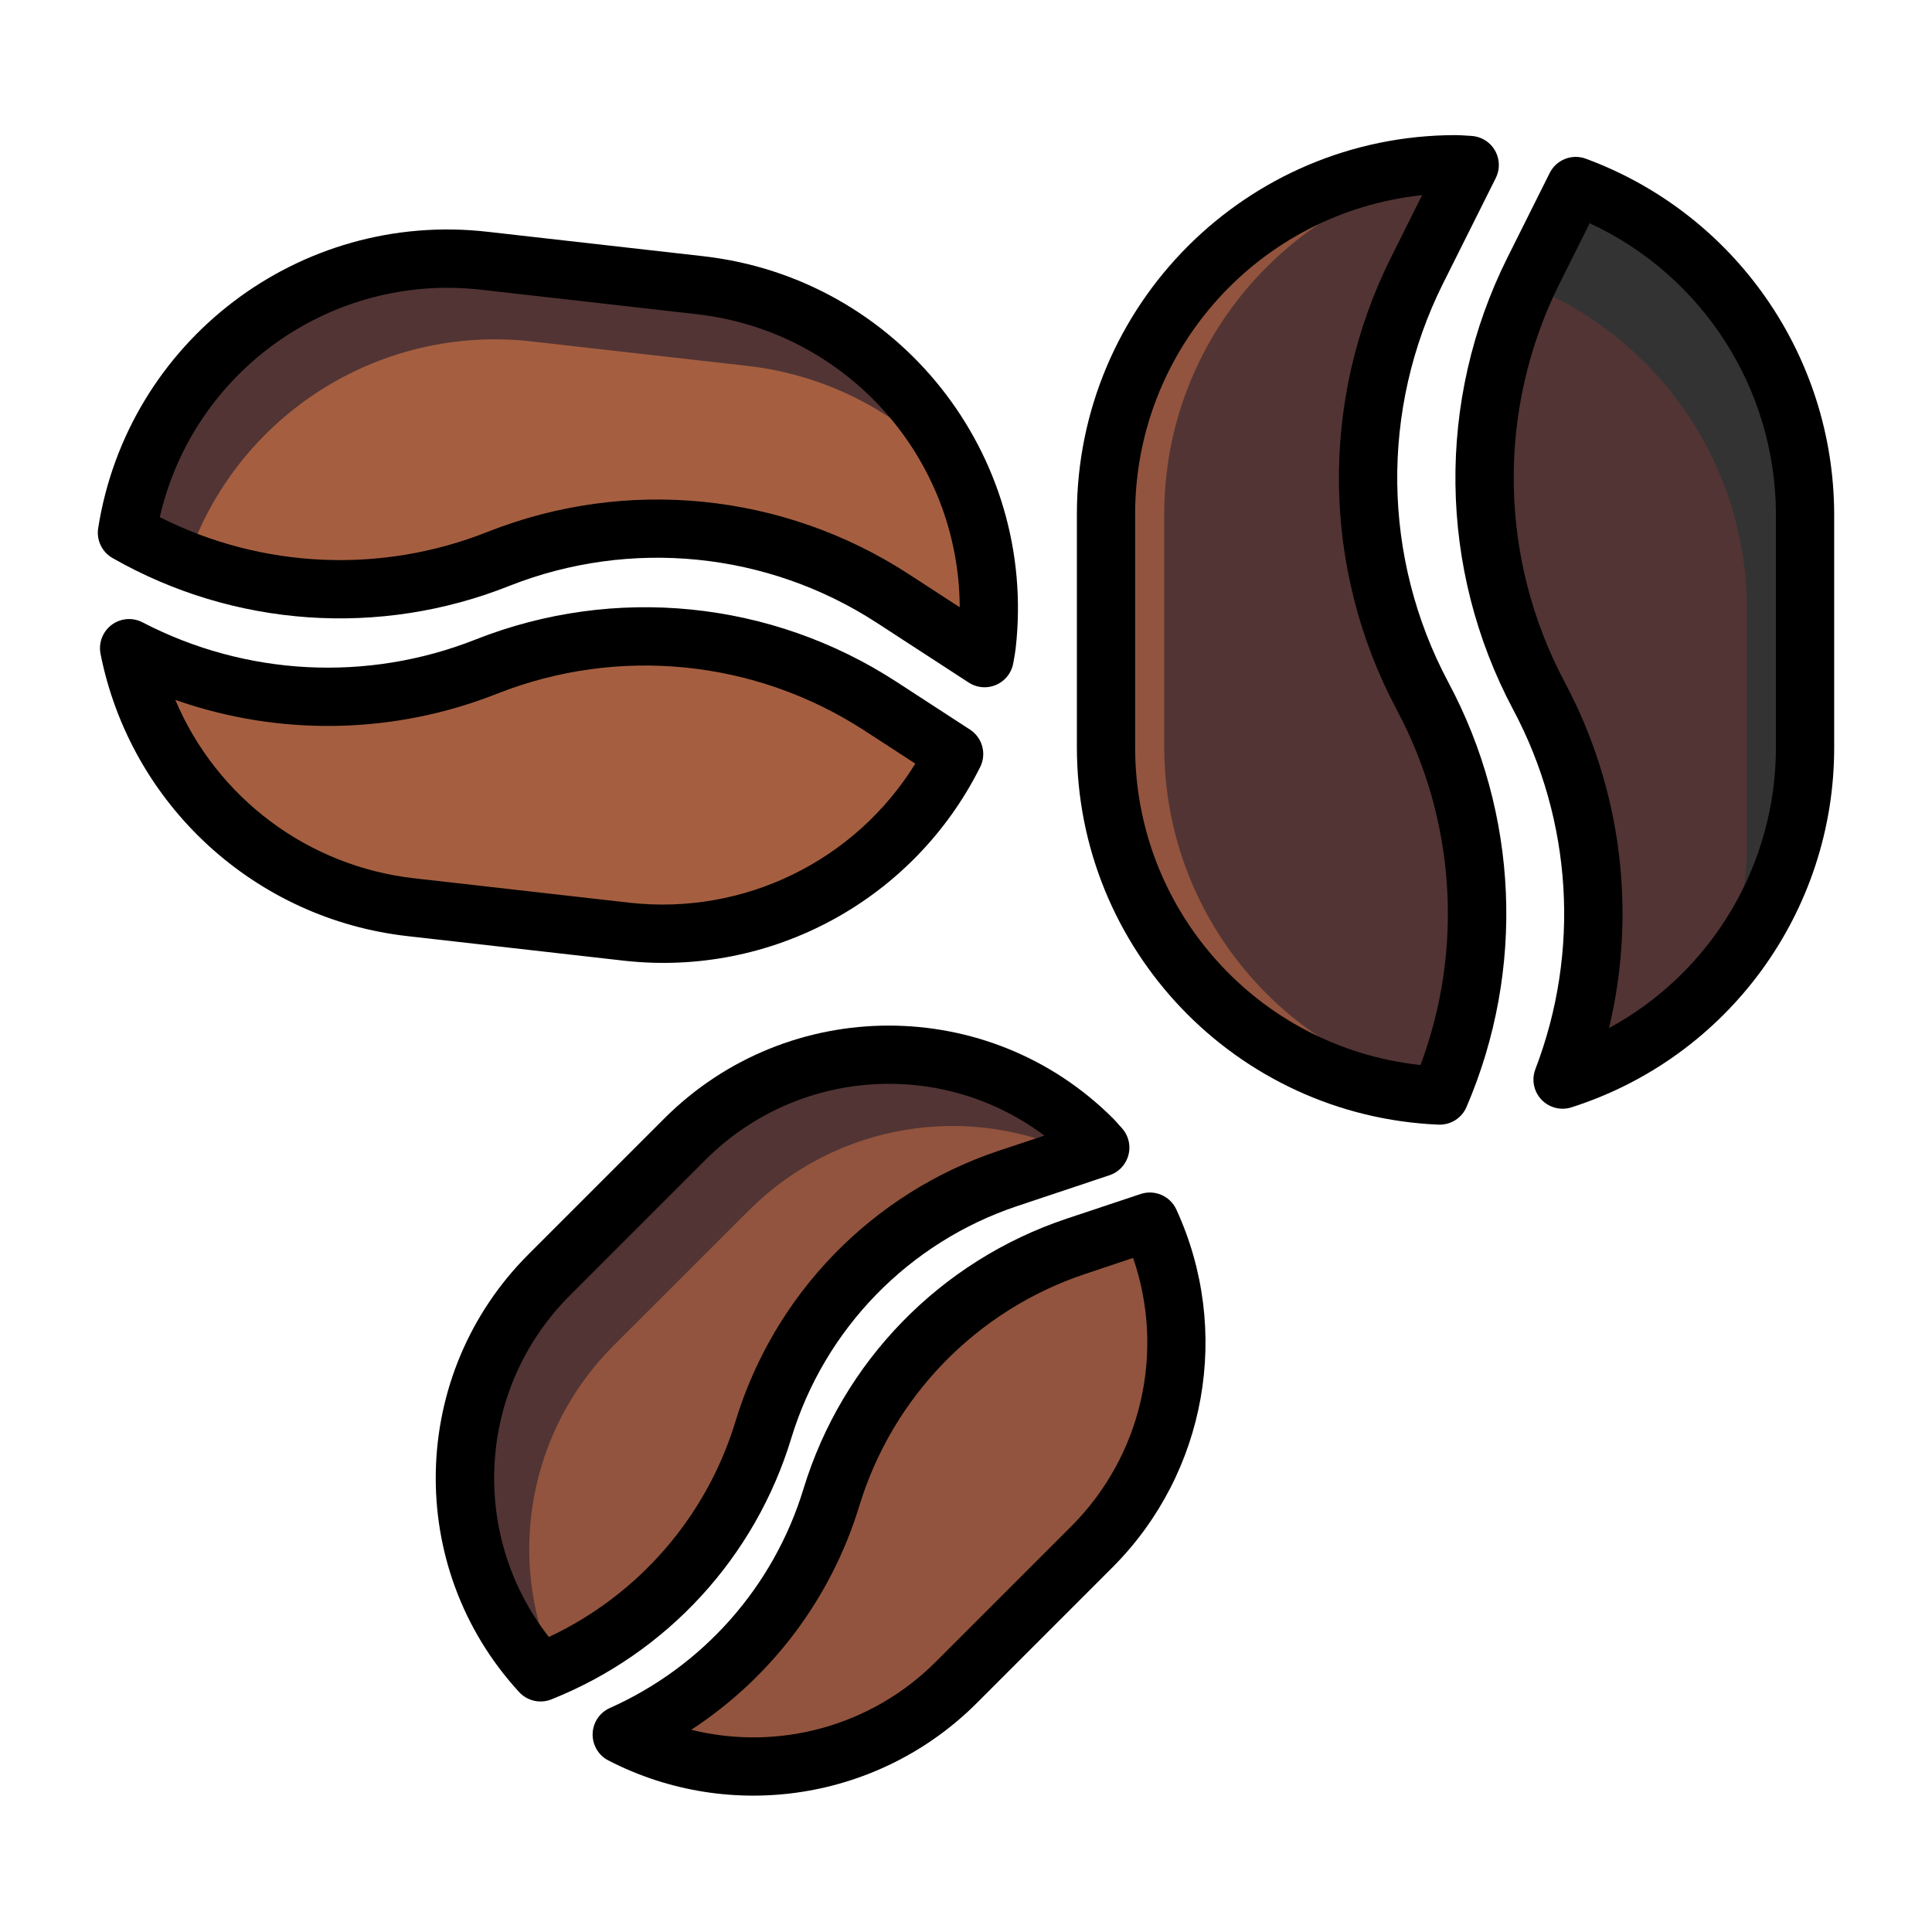
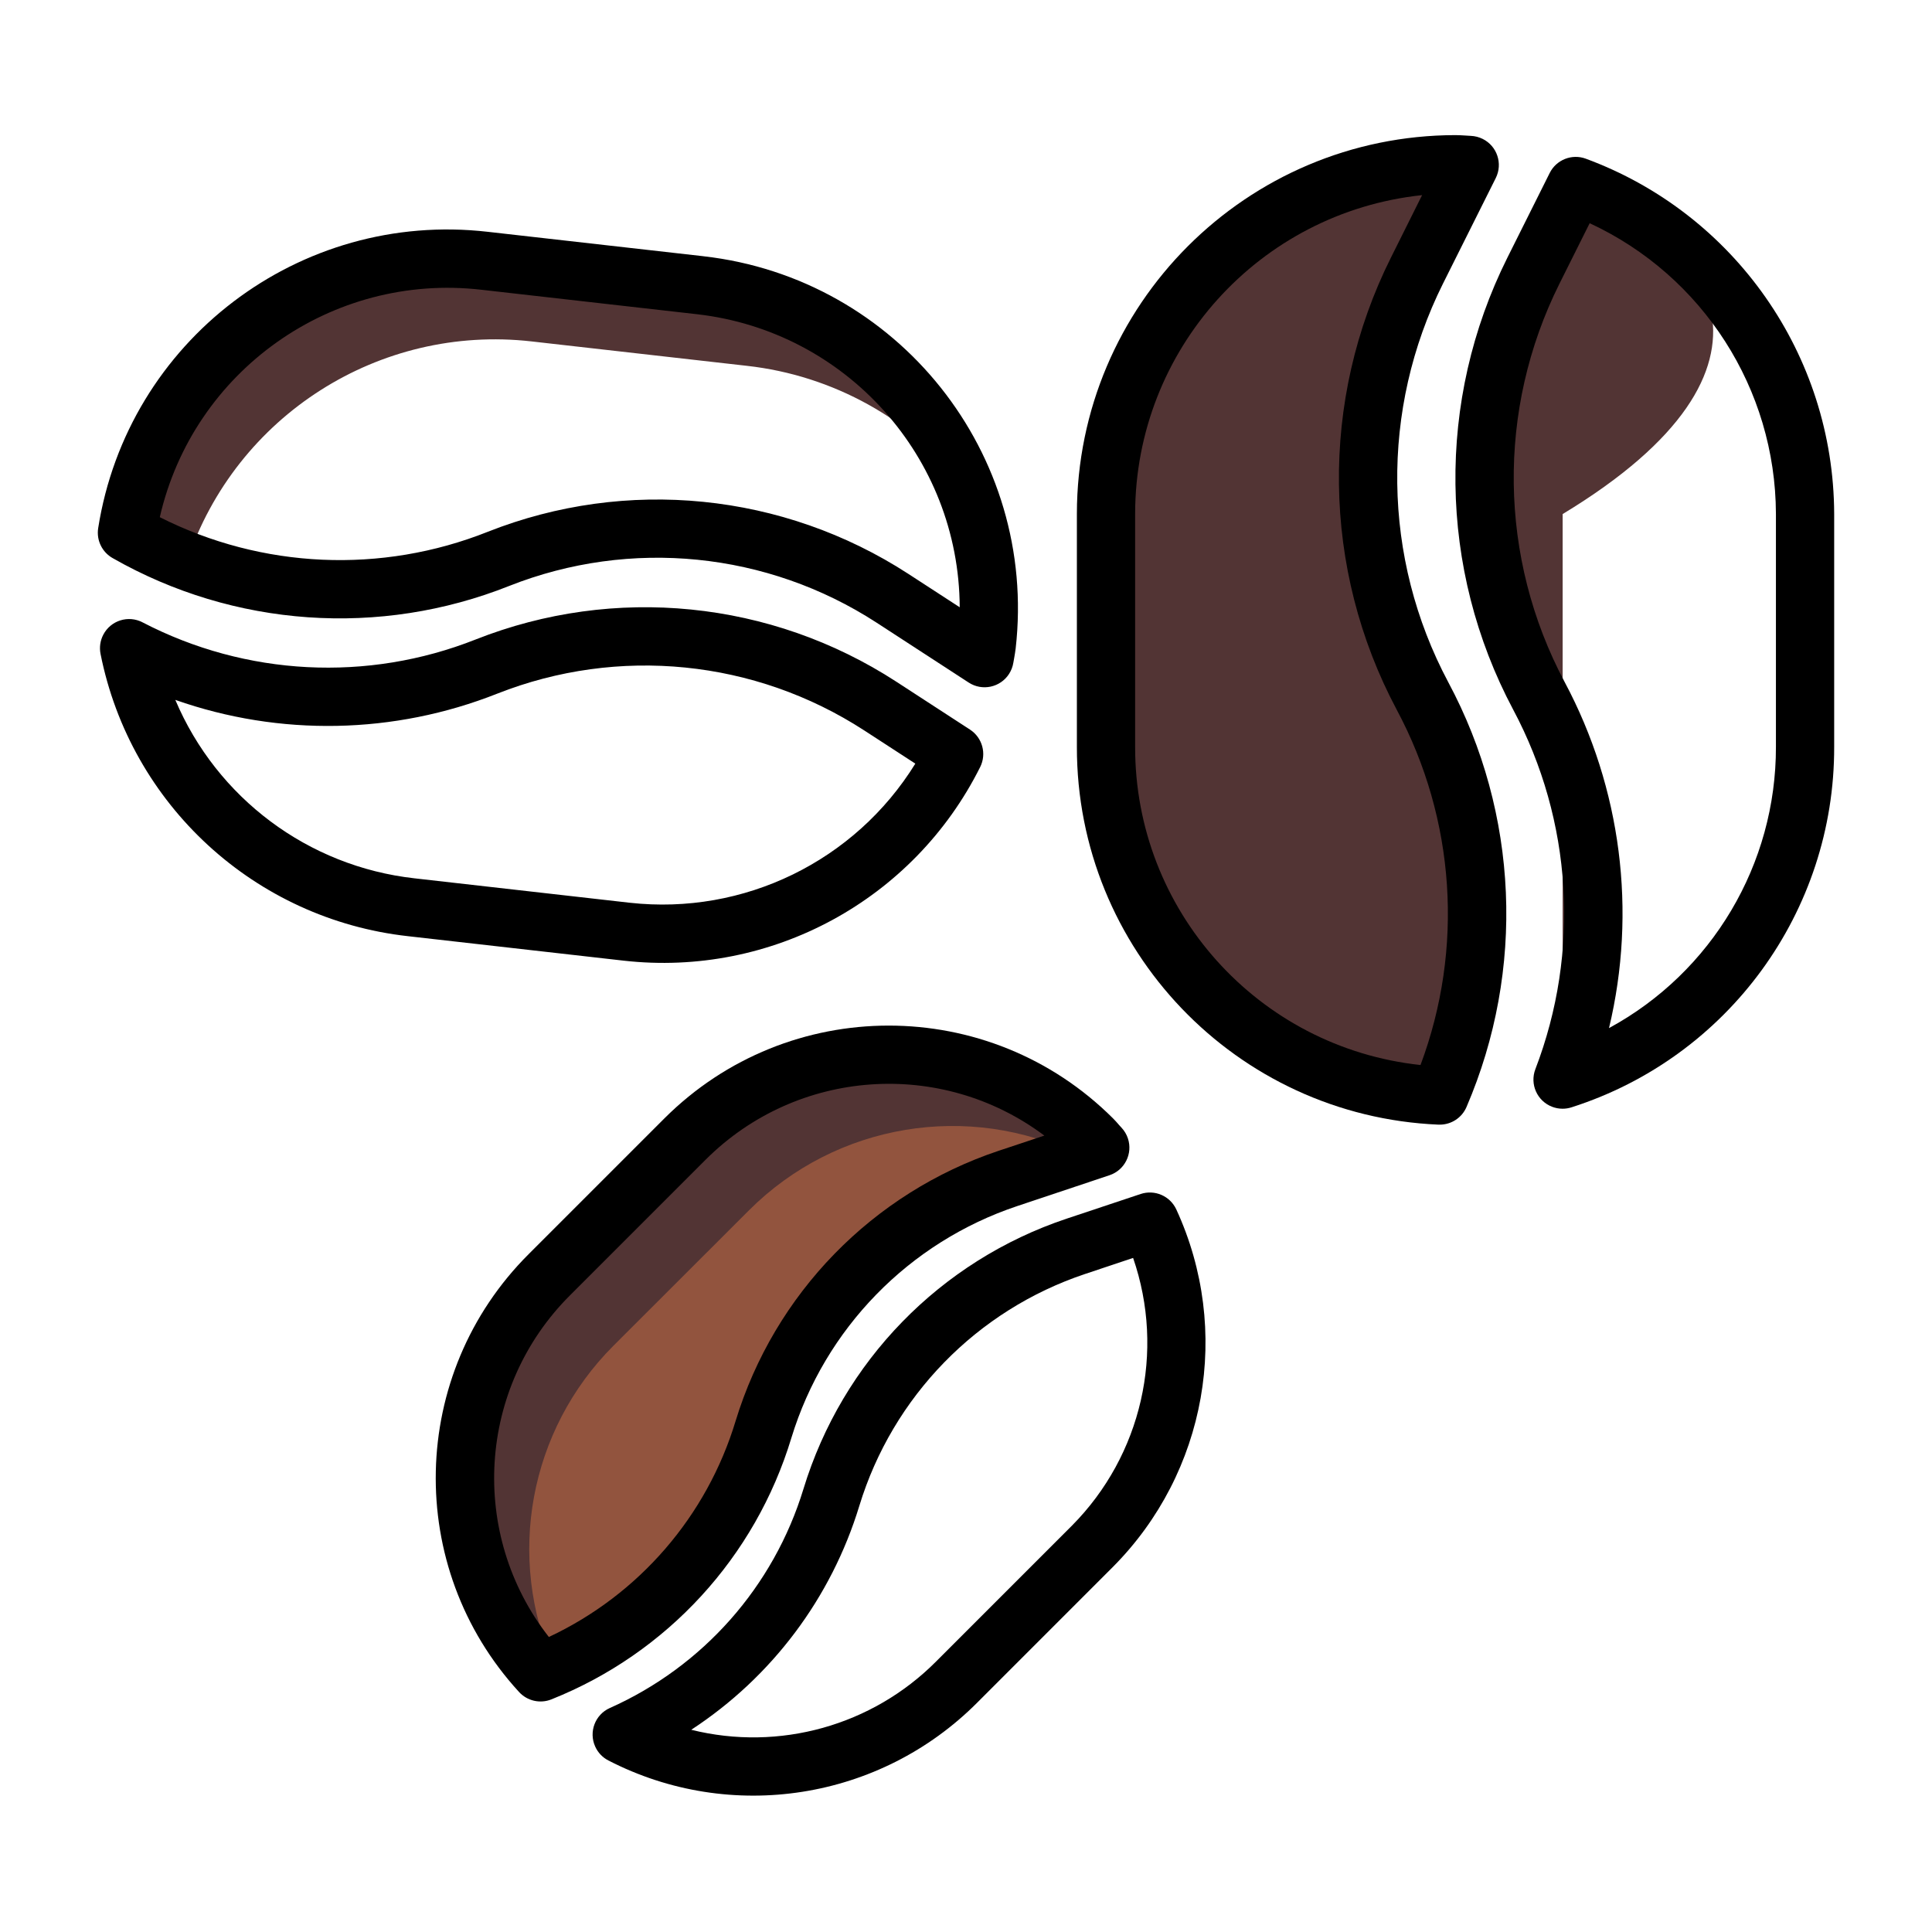
<svg xmlns="http://www.w3.org/2000/svg" width="79" height="79" viewBox="0 0 79 79" fill="none">
  <g clip-path="url(#clip0)">
    <path d="M58.167 28.464C55.278 23.046 55.193 16.566 57.938 11.075L60.098 6.756C59.903 6.749 59.713 6.728 59.516 6.728C51.623 6.728 45.224 13.127 45.224 21.02V30.548C45.227 38.186 51.24 44.47 58.87 44.808C61.123 39.534 60.864 33.524 58.167 28.464V28.464Z" fill="#523434" />
-     <path d="M47.606 30.548V21.02C47.609 13.846 52.932 7.788 60.045 6.861L60.097 6.757C59.903 6.749 59.713 6.728 59.516 6.728C51.623 6.728 45.224 13.127 45.224 21.02V30.548C45.227 38.186 51.24 44.47 58.87 44.808C58.914 44.71 58.94 44.607 58.98 44.508C52.36 43.138 47.611 37.309 47.606 30.548V30.548Z" fill="#92543E" />
-     <path d="M64.433 7.614L62.701 11.076C59.956 16.567 60.042 23.048 62.93 28.465C65.509 33.306 65.862 39.029 63.897 44.151C69.804 42.249 73.808 36.753 73.809 30.548V21.02C73.805 15.027 70.061 9.673 64.433 7.614Z" fill="#523434" />
-     <path d="M64.433 7.614L62.701 11.076C62.607 11.265 62.542 11.464 62.454 11.655C67.872 13.819 71.427 19.063 71.433 24.898V34.426C71.433 36.287 71.069 38.131 70.361 39.852C72.59 37.266 73.814 33.963 73.808 30.548V21.02C73.805 15.027 70.061 9.673 64.433 7.614V7.614Z" fill="#333333" />
+     <path d="M64.433 7.614L62.701 11.076C59.956 16.567 60.042 23.048 62.93 28.465C65.509 33.306 65.862 39.029 63.897 44.151V21.02C73.805 15.027 70.061 9.673 64.433 7.614Z" fill="#523434" />
    <path d="M31.219 58.46C32.691 53.621 36.417 49.797 41.215 48.197L44.99 46.938C44.882 46.819 44.784 46.7 44.669 46.581C40.07 41.982 32.614 41.982 28.015 46.581L22.463 52.135C18.015 56.586 17.857 63.751 22.106 68.393C26.491 66.633 29.842 62.98 31.219 58.46V58.46Z" fill="#92543E" />
    <path d="M25.079 55.032L30.63 49.486C34.184 45.935 39.6 45.032 44.114 47.236L44.99 46.943C44.882 46.824 44.784 46.705 44.669 46.586C40.07 41.987 32.614 41.987 28.015 46.586L22.463 52.135C18.015 56.586 17.857 63.751 22.106 68.393C22.298 68.317 22.475 68.217 22.664 68.133C20.677 63.687 21.638 58.477 25.079 55.032V55.032Z" fill="#523434" />
-     <path d="M47.016 49.961L43.991 50.969C39.193 52.569 35.466 56.395 33.993 61.233C32.675 65.557 29.547 69.097 25.418 70.936C29.965 73.269 35.498 72.403 39.115 68.792L44.666 63.24C48.159 59.746 49.098 54.442 47.016 49.961V49.961Z" fill="#92543E" />
-     <path d="M20.388 22.86C25.7 20.757 31.702 21.358 36.492 24.474L40.258 26.924C40.287 26.745 40.327 26.566 40.347 26.39C41.175 19.09 35.928 12.501 28.628 11.672L19.815 10.673C12.752 9.877 6.312 14.778 5.197 21.799C9.839 24.434 15.424 24.824 20.388 22.86V22.86Z" fill="#A55F40" />
    <path d="M21.73 13.96L30.543 14.959C34.064 15.352 37.281 17.139 39.476 19.919C37.652 15.389 33.491 12.223 28.638 11.672L19.824 10.672C12.757 9.871 6.311 14.774 5.197 21.799C5.987 22.237 6.808 22.613 7.655 22.926C9.648 16.994 15.511 13.258 21.73 13.96Z" fill="#523434" />
-     <path d="M39.012 30.842L35.991 28.88C31.201 25.765 25.199 25.164 19.887 27.269C15.139 29.146 9.81 28.872 5.279 26.518C6.42 32.179 11.081 36.458 16.818 37.11L25.632 38.11C31.174 38.734 36.517 35.831 39.012 30.842Z" fill="#A55F40" />
    <path d="M61.163 7.279C61.456 6.69 61.218 5.975 60.629 5.681C60.478 5.606 60.313 5.563 60.145 5.556L59.951 5.544C59.807 5.536 59.664 5.525 59.517 5.525C50.97 5.535 44.044 12.462 44.034 21.009V30.537C44.023 38.819 50.545 45.634 58.819 45.987H58.871C59.349 45.987 59.78 45.702 59.967 45.263C62.374 39.66 62.098 33.266 59.218 27.891C56.515 22.814 56.436 16.743 59.004 11.597L61.163 7.279ZM56.873 10.539C53.959 16.374 54.047 23.26 57.111 29.018C59.51 33.496 59.865 38.791 58.085 43.549C51.439 42.836 46.404 37.221 46.416 30.537V21.009C46.423 14.306 51.483 8.686 58.15 7.979L56.873 10.539Z" fill="black" />
    <path d="M64.844 6.489C64.274 6.279 63.638 6.532 63.367 7.075L61.636 10.539C58.722 16.374 58.811 23.26 61.875 29.018C64.293 33.556 64.624 38.919 62.781 43.72C62.547 44.334 62.854 45.022 63.468 45.257C63.604 45.309 63.748 45.336 63.894 45.336C64.018 45.336 64.141 45.317 64.259 45.279C70.67 43.232 75.017 37.267 75 30.537V21.009C74.977 14.523 70.928 8.734 64.844 6.489V6.489ZM72.618 30.537C72.629 35.334 70.008 39.75 65.793 42.039C66.937 37.26 66.293 32.228 63.981 27.892C61.279 22.815 61.199 16.745 63.767 11.599L65.002 9.127C69.632 11.274 72.601 15.906 72.618 21.009V30.537Z" fill="black" />
    <path d="M45.759 46.002C45.68 45.91 45.6 45.819 45.511 45.73C40.443 40.672 32.237 40.672 27.169 45.73L21.617 51.282C16.707 56.179 16.534 64.078 21.224 69.186C21.559 69.553 22.087 69.673 22.547 69.488C27.275 67.603 30.887 63.667 32.36 58.795C33.725 54.329 37.166 50.797 41.596 49.316L45.367 48.056C45.991 47.848 46.328 47.174 46.12 46.549C46.067 46.389 45.979 46.241 45.864 46.117L45.759 46.002ZM40.838 47.055C35.677 48.781 31.669 52.897 30.08 58.102C28.903 61.997 26.127 65.209 22.443 66.937C19.157 62.731 19.528 56.734 23.309 52.965L28.86 47.414C32.59 43.693 38.487 43.275 42.704 46.435L40.838 47.055Z" fill="black" />
    <path d="M32.855 60.879C31.638 64.873 28.748 68.142 24.934 69.842C24.334 70.111 24.067 70.817 24.337 71.416C24.447 71.662 24.637 71.862 24.875 71.985C29.882 74.568 35.984 73.611 39.96 69.62L45.511 64.068C49.341 60.215 50.373 54.387 48.099 49.453C47.844 48.903 47.216 48.631 46.641 48.823L43.614 49.832C38.452 51.557 34.444 55.673 32.855 60.879V60.879ZM46.333 51.437C47.654 55.265 46.684 59.51 43.832 62.384L38.28 67.936C35.666 70.563 31.863 71.625 28.265 70.731C31.56 68.579 33.993 65.337 35.139 61.572C36.503 57.104 39.943 53.572 44.373 52.092L46.333 51.437Z" fill="black" />
    <path d="M4.61 22.823C9.562 25.648 15.53 26.066 20.827 23.957C25.781 22.001 31.376 22.561 35.844 25.461L39.612 27.911C40.164 28.269 40.901 28.111 41.259 27.559C41.35 27.418 41.411 27.26 41.437 27.094L41.468 26.919C41.491 26.784 41.515 26.651 41.531 26.514C42.433 18.56 36.718 11.38 28.764 10.478C28.764 10.477 28.763 10.477 28.763 10.477L19.949 9.479C12.247 8.593 5.217 13.941 4.014 21.6C3.938 22.092 4.175 22.58 4.61 22.823V22.823ZM19.683 11.848L28.496 12.848C34.597 13.541 39.215 18.69 39.243 24.831L37.141 23.465C32.025 20.145 25.62 19.504 19.948 21.744C15.598 23.475 10.713 23.259 6.534 21.148C7.908 15.152 13.571 11.146 19.683 11.848Z" fill="black" />
    <path d="M16.685 38.281L25.498 39.281C31.538 39.964 37.361 36.803 40.079 31.366C40.351 30.824 40.172 30.164 39.663 29.833L36.643 27.87C31.528 24.549 25.123 23.908 19.451 26.148C15.024 27.9 10.054 27.645 5.829 25.448C5.246 25.144 4.527 25.37 4.223 25.954C4.098 26.194 4.058 26.47 4.111 26.737C5.339 32.914 10.425 37.584 16.685 38.281V38.281ZM20.331 28.364C25.283 26.409 30.873 26.969 35.338 29.867L37.428 31.225C34.962 35.216 30.418 37.43 25.755 36.914L16.942 35.914C12.605 35.427 8.869 32.638 7.169 28.619C11.444 30.123 16.118 30.032 20.331 28.364Z" fill="black" />
  </g>
  <defs>
    <clipPath id="clip0">
      <rect width="71" height="71" fill="white" transform="translate(4 4)" />
    </clipPath>
  </defs>
</svg>